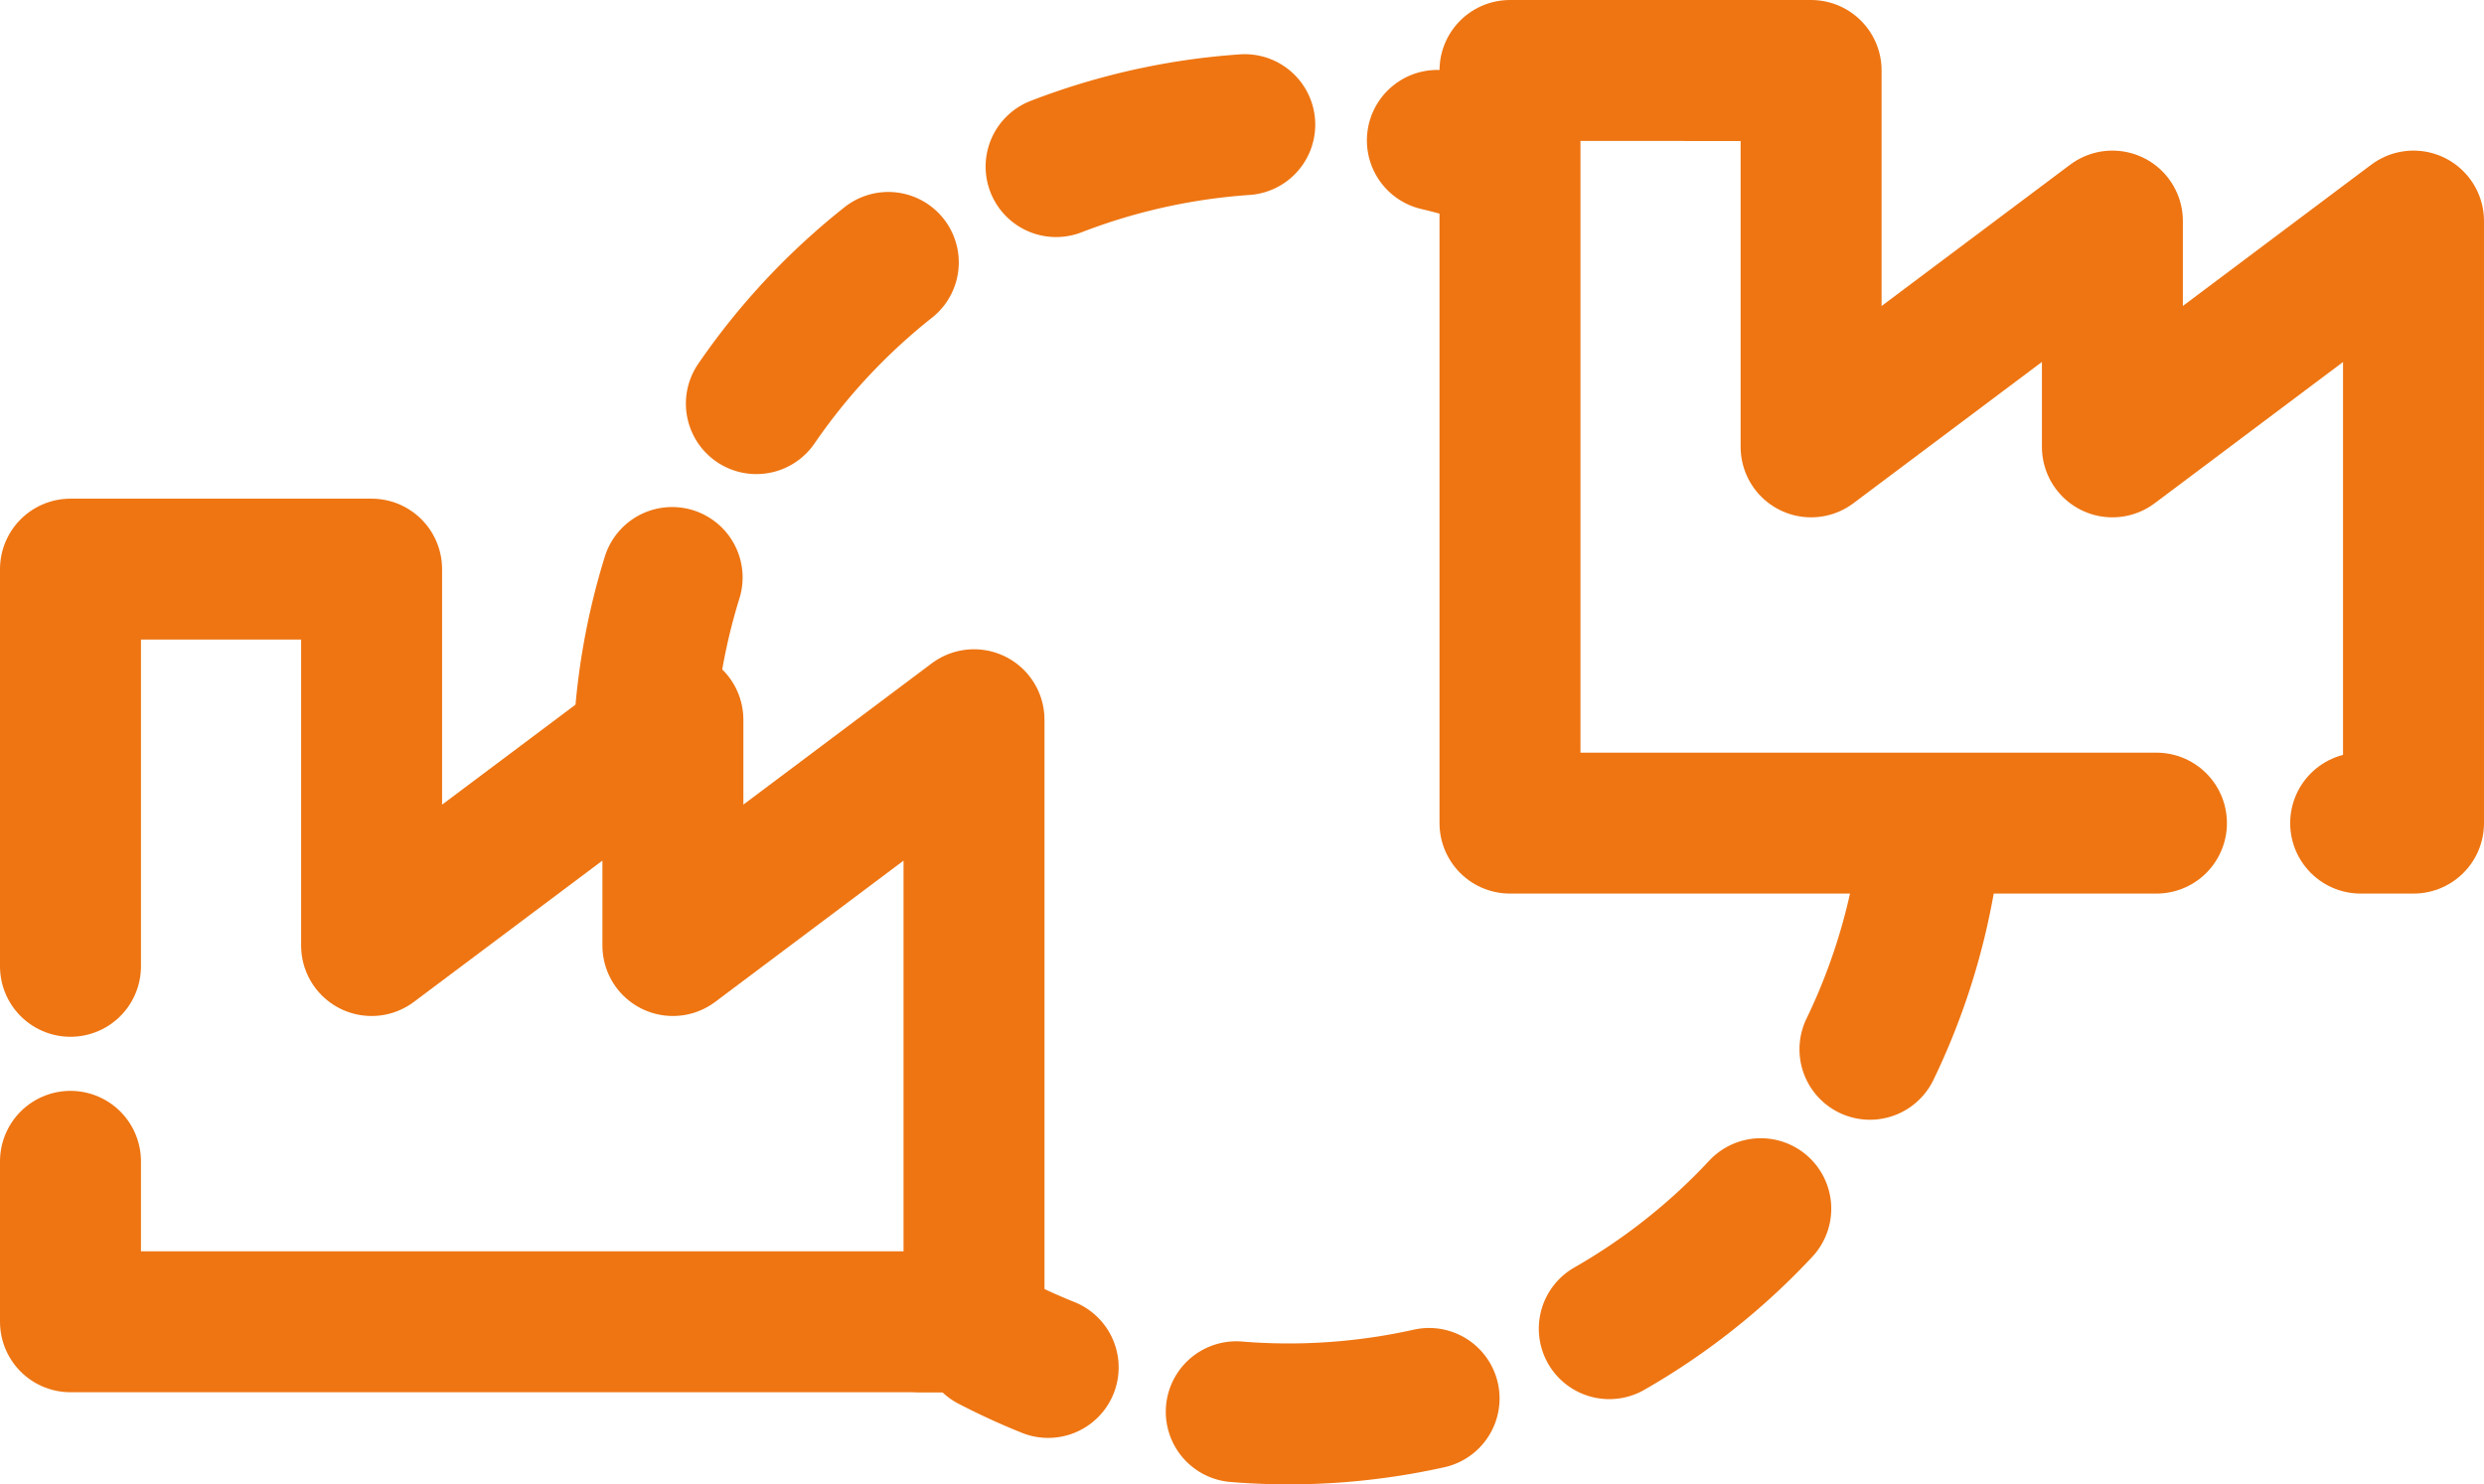
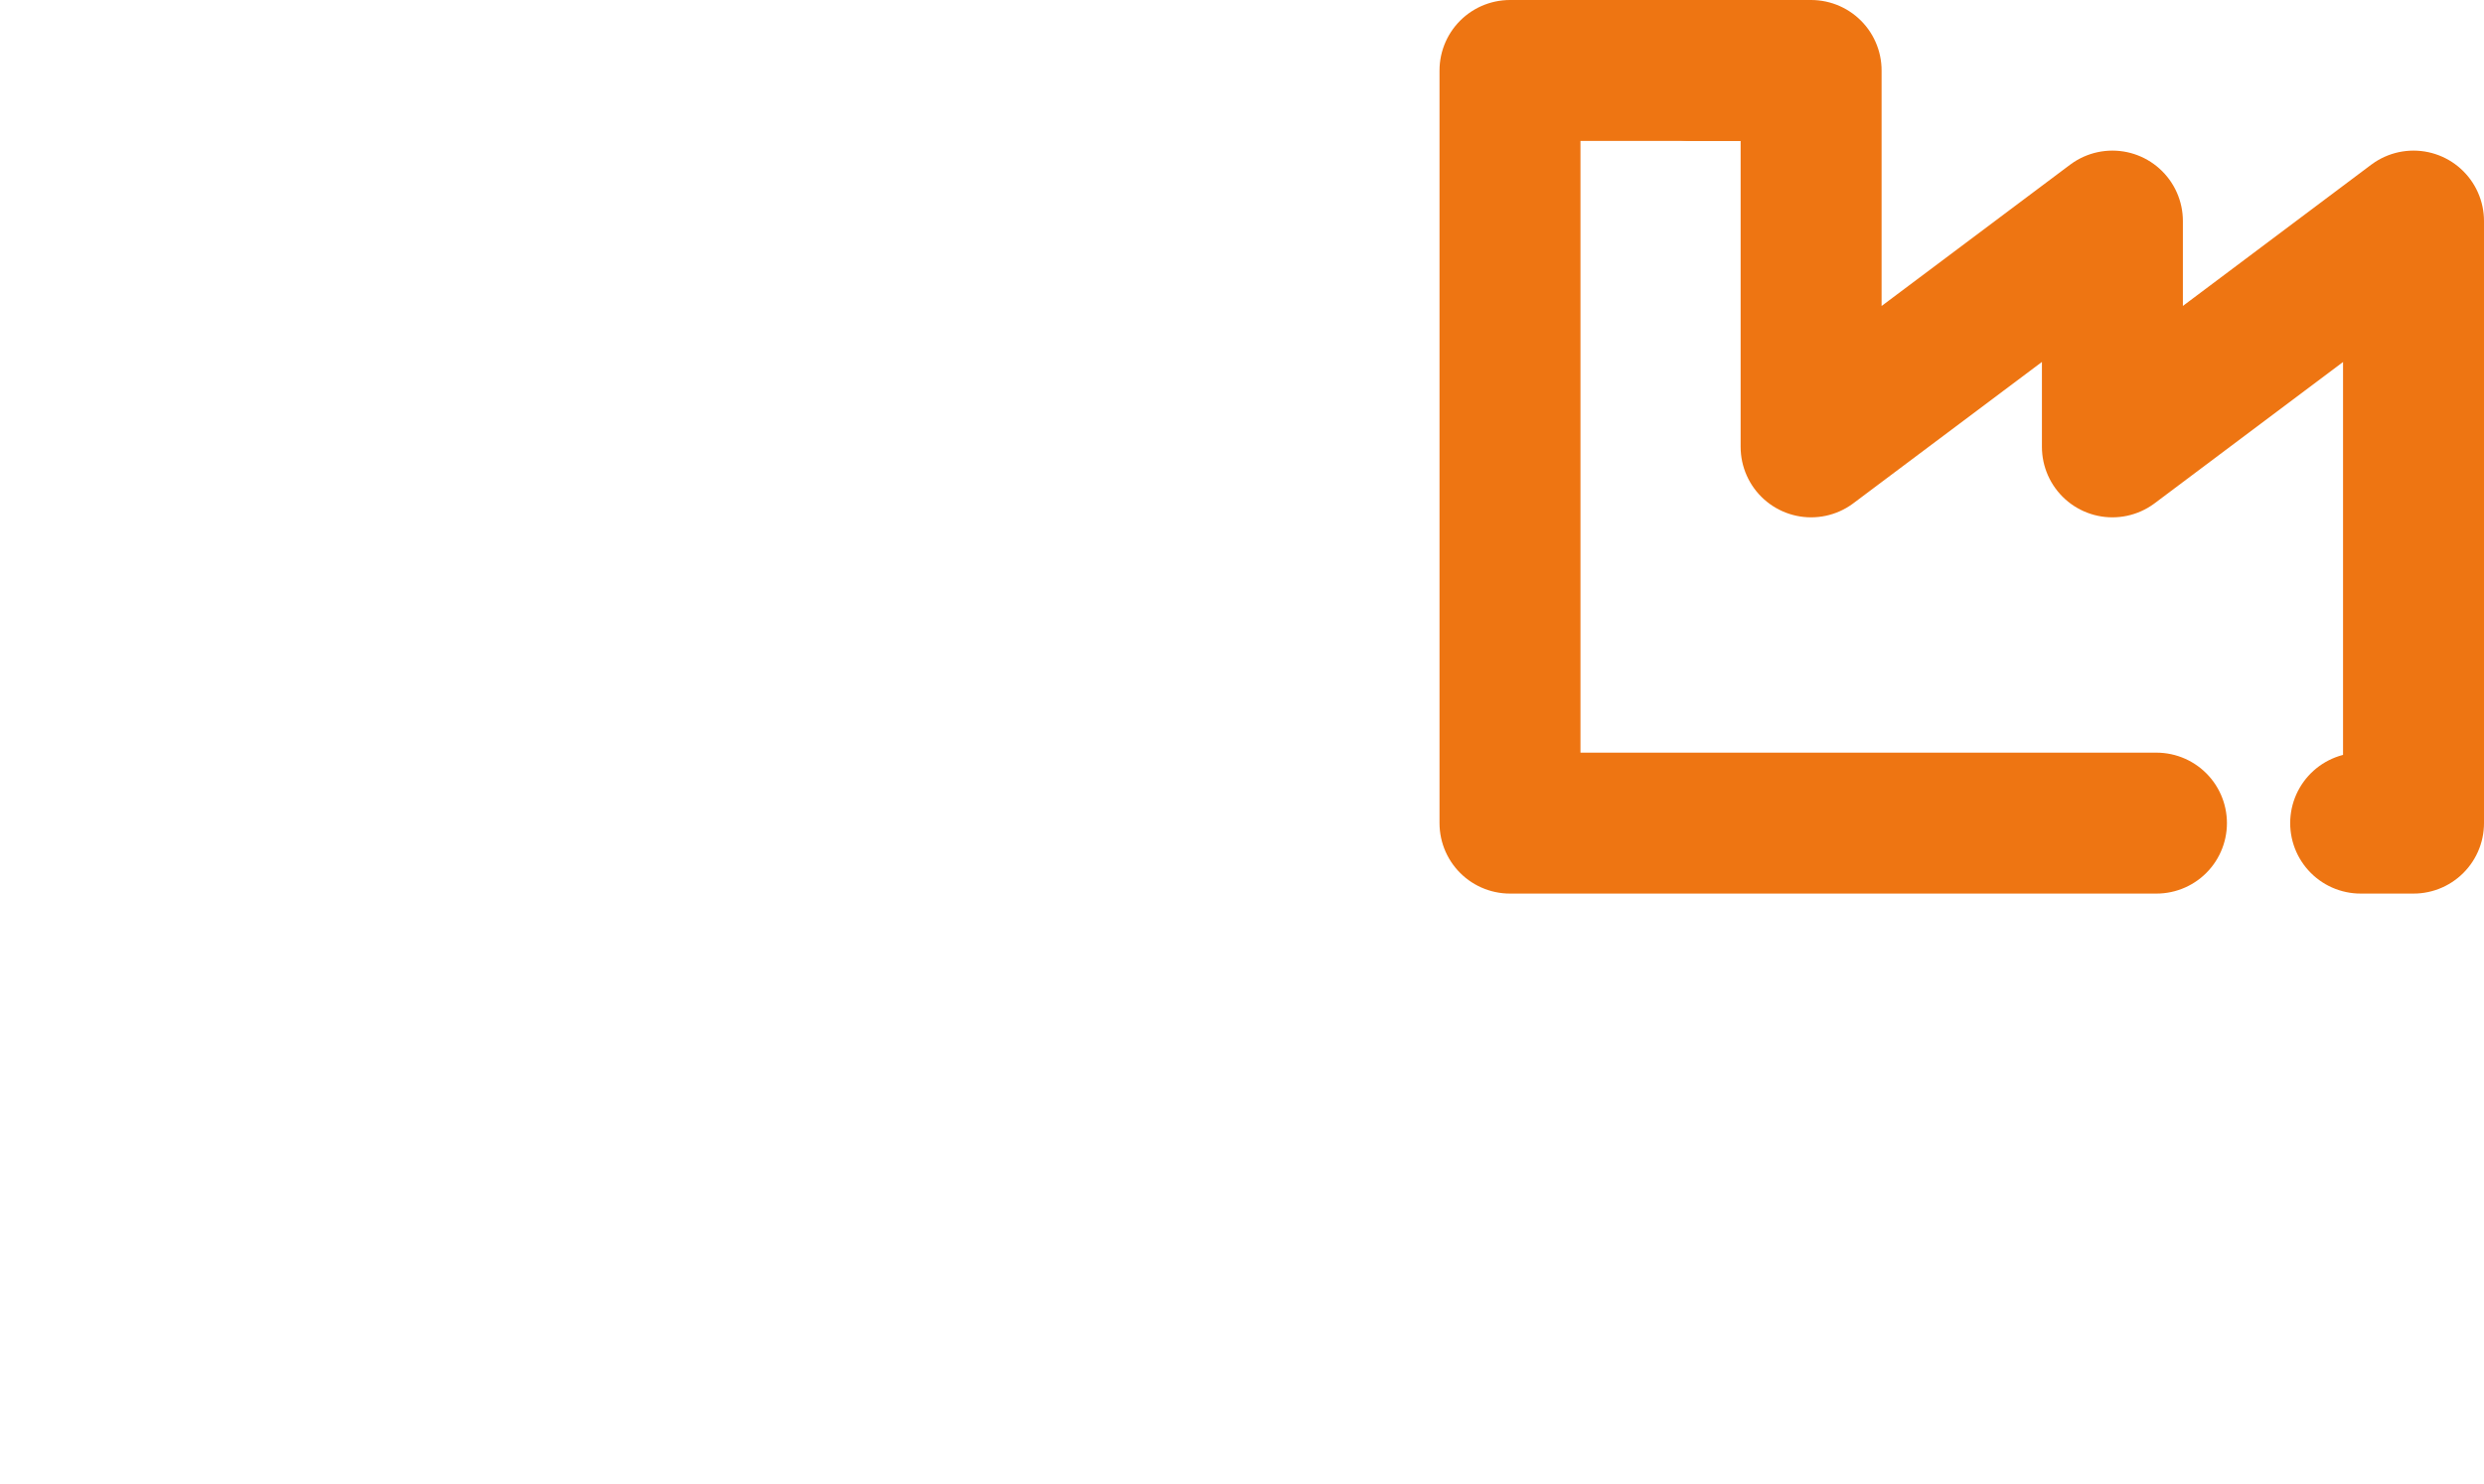
<svg xmlns="http://www.w3.org/2000/svg" viewBox="0 0 140.98 84.27">
  <defs>
    <style>.cls-1,.cls-2{fill:none;stroke:#ee7512;stroke-linecap:round;stroke-width:8px;}.cls-1{stroke-miterlimit:10;stroke-dasharray:11.01;}.cls-2{stroke-linejoin:round;}</style>
  </defs>
  <g id="Layer_2" data-name="Layer 2">
    <g id="Layer_1-2" data-name="Layer 1">
-       <path class="cls-1" d="M36.5,43.63A36.66,36.66,0,0,1,83.19,8.39" />
-       <path class="cls-1" d="M109.37,49.09A36.64,36.64,0,0,1,56.24,76.14" />
      <polyline class="cls-2" points="122.39 46.73 85.7 46.73 85.7 4 101.37 4" />
      <polyline class="cls-2" points="95.99 4 102.79 4 102.79 25.37 102.79 25.37 119.89 12.55 119.89 25.37 119.89 25.37 136.98 12.55 136.98 46.73 133.98 46.73" />
-       <polyline class="cls-2" points="52.28 75.04 55.28 75.04 55.28 40.86 38.19 53.68 38.19 40.86 21.09 53.68 21.09 32.31 14.29 32.31 4 32.31 4 54.86" />
-       <polyline class="cls-2" points="4 65.93 4 75.04 55.22 75.04" />
    </g>
  </g>
</svg>